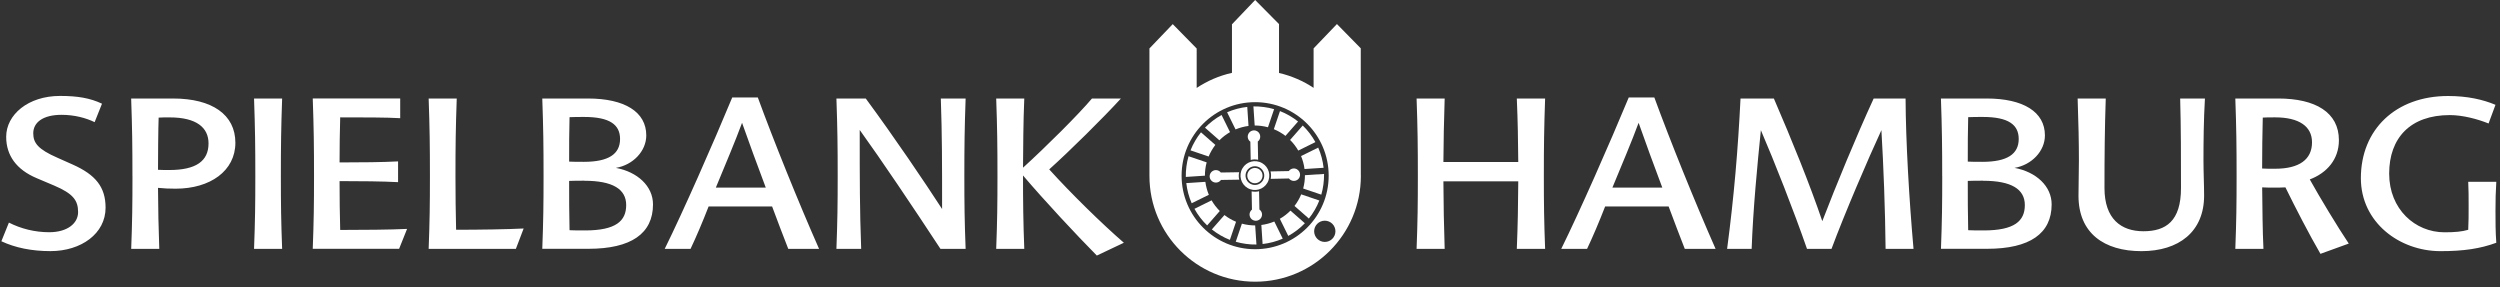
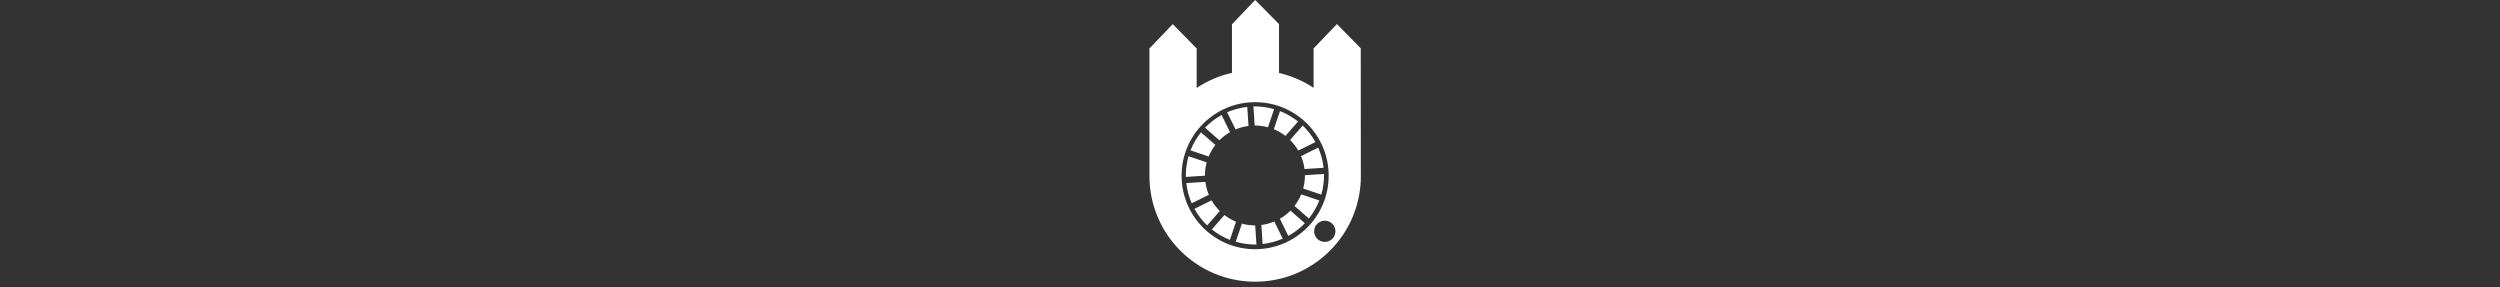
<svg xmlns="http://www.w3.org/2000/svg" width="444" height="51" viewBox="0 0 444 51" fill="none">
  <rect x="0" y="0" width="444" height="51" fill="#333333" stroke="none" />
  <g clip-path="url(#clip0_8324_11)">
-     <path d="M16.815 21.699C15.29 20.956 13.24 20.393 10.932 20.393C7.584 20.393 5.906 21.772 5.906 23.669C5.906 25.38 6.728 26.501 10.223 28.026L12.902 29.22C17.001 31.043 18.751 33.238 18.751 36.892C18.751 41.475 14.434 44.599 8.956 44.599C5.64 44.599 2.703 44.002 0.242 42.848L1.582 39.532C3.704 40.613 6.164 41.243 8.731 41.243C12.007 41.243 13.87 39.645 13.87 37.668C13.87 35.586 12.975 34.392 9.659 32.973L6.496 31.634C2.961 30.141 1.098 27.648 1.098 24.299C1.098 20.386 4.971 17.037 10.667 17.037C13.758 17.037 15.993 17.409 18.115 18.416L16.808 21.693L16.815 21.699ZM23.52 31.309C23.52 25.871 23.48 22.82 23.294 17.495H30.741C37.665 17.495 41.803 20.36 41.803 25.353C41.803 30.347 37.334 33.51 31.192 33.51C29.999 33.51 29.143 33.471 28.062 33.364C28.102 37.721 28.135 39.883 28.288 44.201H23.301C23.486 39.247 23.526 36.342 23.526 31.315L23.52 31.309ZM28.175 20.884C28.102 22.674 28.062 28.105 28.062 30.155C28.619 30.195 29.442 30.195 30.072 30.195C34.84 30.195 37.035 28.596 37.035 25.466C37.035 22.674 34.913 20.85 30.145 20.85C29.475 20.85 28.467 20.85 28.168 20.89L28.175 20.884ZM50.106 44.194H45.119C45.305 39.24 45.345 36.336 45.345 31.309C45.345 25.871 45.305 22.82 45.119 17.495H50.106C49.92 22.82 49.881 25.871 49.881 31.309C49.881 36.336 49.92 39.24 50.106 44.194ZM60.419 20.844C60.346 23.602 60.306 26.023 60.306 28.848C64.033 28.848 68.125 28.808 70.698 28.663V32.35C68.052 32.204 63.92 32.164 60.306 32.164C60.306 35.327 60.346 37.974 60.419 40.838C64.364 40.838 69.431 40.799 72.296 40.653L70.883 44.187H55.544C55.73 39.233 55.77 36.329 55.77 31.302C55.77 25.864 55.73 22.813 55.544 17.488H71.076V20.99C68.768 20.844 64.338 20.844 60.425 20.844H60.419ZM81.01 40.805C84.996 40.805 90.168 40.732 93 40.58L91.621 44.194H76.129C76.315 39.24 76.355 36.336 76.355 31.309C76.355 25.871 76.315 22.82 76.129 17.495H81.116C80.93 22.82 80.891 25.871 80.891 31.309C80.891 34.883 80.93 37.529 81.004 40.805H81.01ZM96.535 31.309C96.535 25.871 96.495 22.82 96.309 17.495H104.427C110.946 17.495 114.779 19.875 114.779 24.047C114.779 26.839 112.431 29.299 109.381 29.817C113.214 30.526 115.973 33.059 115.973 36.296C115.973 41.475 112.1 44.187 104.5 44.187H96.309C96.495 39.233 96.535 36.329 96.535 31.302V31.309ZM101.151 20.811C101.078 23.231 101.078 25.95 101.078 28.702C101.708 28.742 102.716 28.742 103.684 28.742C108.081 28.742 110.123 27.363 110.123 24.683C110.123 22.15 108.3 20.771 103.757 20.771C102.935 20.771 101.821 20.771 101.151 20.811ZM103.797 32.091C102.868 32.091 101.821 32.091 101.078 32.131C101.078 35.075 101.078 37.94 101.151 40.885C101.821 40.925 102.829 40.925 103.91 40.925C109.381 40.925 111.211 39.247 111.211 36.422C111.211 33.597 108.83 32.104 103.803 32.104L103.797 32.091ZM118.055 44.194C121.298 37.642 126.696 25.387 130.045 17.309H134.588C137.38 24.942 141.777 35.851 145.464 44.194H139.993C139.097 41.846 138.056 39.24 137.128 36.674H125.847C124.806 39.353 123.685 41.999 122.644 44.194H118.062H118.055ZM127.14 33.318H136C134.475 29.299 132.983 25.161 131.789 21.812C130.596 25.055 128.812 29.259 127.134 33.318H127.14ZM167.097 17.495H171.494C171.308 22.86 171.268 25.871 171.268 31.309C171.268 36.336 171.308 39.24 171.494 44.194H167.024C162.11 36.707 156.526 28.404 152.686 23.079C152.686 32.204 152.686 37.158 152.945 44.194H148.548C148.733 39.24 148.773 36.336 148.773 31.309C148.773 25.871 148.733 22.82 148.548 17.495H153.76C158.973 24.571 164.152 32.244 167.316 37.118C167.316 28.961 167.316 24.007 167.09 17.495H167.097ZM176.925 44.194C177.111 39.24 177.15 36.336 177.15 31.309C177.15 25.871 177.111 22.78 176.925 17.495H181.912C181.726 21.925 181.726 25.765 181.687 29.783C185.818 26.023 191.409 20.472 193.935 17.495H199.075C195.872 20.996 189.989 26.806 186.342 30.082C190.215 34.366 195.726 39.764 199.599 43.113L194.797 45.388C191.15 41.7 185.486 35.633 181.687 31.163C181.687 35.705 181.726 39.466 181.912 44.194H176.925Z" fill="white" />
-     <path d="M256.348 28.775H269.644C269.604 24.716 269.571 21.851 269.386 17.494H274.412C274.227 22.819 274.187 25.87 274.187 31.308C274.187 36.335 274.227 39.24 274.412 44.194H269.386C269.571 39.578 269.611 36.746 269.644 32.203H256.348C256.387 36.746 256.42 39.578 256.573 44.194H251.586C251.772 39.24 251.811 36.335 251.811 31.308C251.811 25.87 251.772 22.819 251.586 17.494H256.573C256.427 21.851 256.387 24.716 256.348 28.775ZM277.277 44.194C280.52 37.641 285.918 25.386 289.267 17.308H293.81C296.602 24.942 300.999 35.851 304.686 44.194H299.215C298.32 41.846 297.279 39.24 296.35 36.673H285.07C284.028 39.352 282.908 41.998 281.866 44.194H277.284H277.277ZM286.363 33.318H295.223C293.697 29.299 292.205 25.16 291.018 21.811C289.825 25.054 288.041 29.259 286.363 33.318ZM334.881 44.194C334.808 37.157 334.509 29.411 334.138 23.118C331.757 28.257 327.619 37.9 325.278 44.194H320.921C318.54 37.343 315.151 28.742 312.731 23.118C312.094 29.411 311.351 37.084 311.093 44.194H306.735C307.962 34.922 308.672 26.467 309.116 17.494H315.038C318.169 24.716 321.445 32.8 323.64 39.279C326.06 32.986 329.595 24.384 332.765 17.494H338.429C338.468 25.127 339.059 35.367 339.841 44.194H334.887H334.881ZM344.934 31.308C344.934 25.87 344.894 22.819 344.709 17.494H352.826C359.345 17.494 363.178 19.875 363.178 24.046C363.178 26.838 360.831 29.299 357.78 29.816C361.613 30.526 364.372 33.059 364.372 36.295C364.372 41.474 360.499 44.187 352.906 44.187H344.715C344.901 39.233 344.941 36.328 344.941 31.301L344.934 31.308ZM349.55 20.81C349.477 23.231 349.477 25.95 349.477 28.702C350.114 28.742 351.115 28.742 352.083 28.742C356.48 28.742 358.523 27.362 358.523 24.683C358.523 22.15 356.699 20.77 352.156 20.77C351.334 20.77 350.22 20.77 349.55 20.81ZM352.196 32.091C351.268 32.091 350.22 32.091 349.477 32.13C349.477 35.075 349.477 37.94 349.55 40.884C350.22 40.924 351.228 40.924 352.309 40.924C357.78 40.924 359.61 39.246 359.61 36.421C359.61 33.596 357.229 32.104 352.203 32.104L352.196 32.091ZM373.981 17.494C373.796 22.819 373.756 27.919 373.756 33.397C373.756 38.875 376.7 41.07 380.679 41.07C384.658 41.07 387.344 39.279 387.344 33.397C387.344 27.926 387.344 22.819 387.198 17.494H391.595C391.37 21.407 391.337 25.127 391.337 28.516C391.337 30.598 391.449 32.8 391.449 34.737C391.449 41.176 386.946 44.605 380.315 44.605C373.683 44.605 369.14 41.401 369.14 34.776C369.14 32.654 369.213 30.718 369.213 28.523C369.213 25.28 369.14 21.858 368.988 17.501H373.975L373.981 17.494ZM401.98 44.194H396.993C397.179 39.24 397.219 36.335 397.219 31.308C397.219 25.87 397.179 22.78 396.993 17.494H404.593C411.225 17.494 415.39 19.954 415.39 24.902C415.39 28.291 413.268 30.711 410.217 31.865C411.928 34.956 415.171 40.321 417.141 43.258L412.114 45.082C410.104 41.62 407.644 36.852 405.893 33.278C405.223 33.318 404.554 33.318 403.844 33.318C403.134 33.318 402.431 33.318 401.762 33.278C401.801 37.19 401.835 40.984 401.987 44.187L401.98 44.194ZM401.868 20.883C401.795 23.191 401.755 27.515 401.755 29.929C402.239 29.968 403.095 29.968 404.063 29.968C408.347 29.968 410.615 28.33 410.615 25.273C410.615 22.408 408.267 20.843 404.063 20.843C403.207 20.843 402.352 20.843 401.868 20.883ZM443.349 43.112C440.517 44.154 437.58 44.605 433.441 44.605C426.107 44.605 419.289 39.465 419.289 31.646C419.289 23.005 425.47 17.05 434.781 17.05C438.243 17.05 440.962 17.68 443.197 18.615L441.97 21.931C440.033 21.148 437.387 20.439 435.079 20.439C428.076 20.439 424.316 24.497 424.316 30.831C424.316 37.164 428.932 41.256 434.144 41.256C435.968 41.256 437.235 41.143 438.356 40.811C438.428 39.359 438.428 38.205 438.428 36.64C438.428 34.962 438.428 33.623 438.356 32.283H443.343C443.23 33.994 443.197 35.599 443.197 37.462C443.197 39.472 443.197 41.077 443.343 43.126L443.349 43.112Z" fill="white" />
    <path d="M241.683 31.176L241.67 8.581L237.439 4.271L233.294 8.595V15.604C231.45 14.378 229.374 13.476 227.153 12.958V4.277L222.915 0L218.797 4.317V12.938C216.522 13.449 214.407 14.364 212.53 15.618V8.615L208.279 4.284L204.141 8.601V31.182C204.141 31.182 204.141 31.235 204.141 31.255C204.141 41.621 212.55 50.03 222.915 50.03C233.28 50.03 241.69 41.627 241.69 31.255C241.69 31.229 241.69 31.202 241.69 31.176H241.683ZM222.908 44.26C215.693 44.26 209.851 38.411 209.851 31.202C209.851 23.994 215.7 18.144 222.908 18.144C230.117 18.144 235.973 23.994 235.973 31.202C235.973 38.411 230.124 44.26 222.908 44.26ZM235.283 42.967C234.242 42.967 233.393 42.118 233.393 41.077C233.393 40.036 234.242 39.194 235.283 39.194C236.324 39.194 237.173 40.036 237.173 41.077C237.173 42.118 236.331 42.967 235.283 42.967Z" fill="white" />
-     <path d="M221.751 23.708C222.056 23.18 222.735 22.998 223.264 23.303C223.792 23.608 223.971 24.293 223.669 24.816C223.596 24.942 223.494 25.052 223.382 25.14L223.443 28.376C223 28.281 222.551 28.29 222.125 28.404L222.064 25.168C221.603 24.84 221.456 24.219 221.747 23.714L221.751 23.708ZM220.069 30.586L216.816 30.638C216.474 30.195 215.839 30.074 215.358 30.378C214.839 30.706 214.676 31.386 214.999 31.901C215.327 32.42 216.012 32.586 216.531 32.258C216.664 32.173 216.759 32.075 216.849 31.959L220.088 31.907C219.974 31.481 219.974 31.029 220.069 30.586ZM223.674 37.208L223.61 33.963C223.184 34.077 222.733 34.077 222.287 33.988L222.348 37.224C222.236 37.312 222.143 37.42 222.067 37.552C221.762 38.08 221.947 38.754 222.475 39.059C223.004 39.364 223.683 39.182 223.985 38.659C224.287 38.136 224.124 37.53 223.668 37.205L223.674 37.208ZM230.342 30.062C229.848 29.777 229.218 29.926 228.894 30.382L225.649 30.446C225.763 30.872 225.762 31.323 225.676 31.764L228.916 31.697C228.999 31.806 229.108 31.907 229.235 31.98C229.769 32.289 230.443 32.103 230.744 31.581C231.046 31.058 230.867 30.373 230.339 30.068L230.342 30.062ZM224.151 28.968C222.927 28.262 221.36 28.682 220.654 29.905C219.948 31.129 220.367 32.696 221.591 33.402C222.814 34.108 224.381 33.688 225.088 32.465C225.794 31.242 225.374 29.675 224.151 28.968ZM222.038 32.627C221.24 32.166 220.972 31.145 221.429 30.353C221.887 29.56 222.91 29.286 223.703 29.744C224.496 30.201 224.773 31.219 224.312 32.017C223.851 32.816 222.837 33.088 222.038 32.627ZM224.048 31.865C224.423 31.216 224.205 30.386 223.55 30.008C222.896 29.63 222.074 29.86 221.699 30.509C221.324 31.158 221.548 31.991 222.191 32.363C222.834 32.734 223.67 32.52 224.048 31.865Z" fill="white" />
    <path d="M218.428 42.604C217.859 42.383 217.305 42.109 216.76 41.794C216.214 41.479 215.697 41.127 215.221 40.745L217.46 38.193C217.772 38.435 218.104 38.657 218.454 38.859C218.804 39.061 219.157 39.234 219.522 39.384L218.428 42.604ZM227.324 19.729C227.893 19.95 228.451 20.218 228.996 20.533C229.542 20.848 230.059 21.2 230.535 21.582L228.296 24.134C227.984 23.892 227.652 23.67 227.302 23.468C226.952 23.265 226.599 23.093 226.234 22.943L227.324 19.729ZM222.83 22.287C223.219 22.29 223.619 22.314 224.017 22.367C224.42 22.424 224.814 22.498 225.191 22.601L226.281 19.387C225.691 19.215 225.084 19.086 224.456 19.007C223.831 18.922 223.215 18.888 222.606 18.896L222.83 22.287ZM217.932 19.934L219.434 22.984C219.796 22.833 220.17 22.704 220.559 22.6C220.949 22.495 221.345 22.418 221.735 22.367L221.513 18.985C220.906 19.055 220.29 19.167 219.683 19.329C219.076 19.492 218.49 19.697 217.929 19.94L217.932 19.934ZM216.563 24.918C216.839 24.64 217.137 24.376 217.454 24.131C217.781 23.883 218.106 23.665 218.451 23.465L216.952 20.425C216.414 20.72 215.894 21.063 215.39 21.445C214.892 21.832 214.428 22.238 214.006 22.676L216.558 24.915L216.563 24.918ZM214.652 27.804C214.798 27.444 214.974 27.087 215.177 26.736C215.379 26.386 215.601 26.055 215.846 25.736L213.294 23.498C212.909 23.98 212.56 24.49 212.245 25.036C211.93 25.582 211.656 26.136 211.435 26.705L214.65 27.795L214.652 27.804ZM210.602 31.423L213.994 31.199C213.99 30.807 214.02 30.41 214.068 30.009C214.125 29.606 214.199 29.212 214.302 28.835L211.087 27.744C210.915 28.334 210.787 28.942 210.707 29.57C210.626 30.189 210.588 30.811 210.602 31.423ZM211.641 36.097L214.69 34.595C214.539 34.233 214.41 33.86 214.306 33.47C214.202 33.081 214.124 32.684 214.073 32.294L210.685 32.513C210.756 33.12 210.867 33.736 211.03 34.343C211.193 34.95 211.398 35.536 211.641 36.097ZM227.818 42.389L226.317 39.34C225.954 39.49 225.581 39.62 225.191 39.724C224.802 39.828 224.405 39.906 224.016 39.956L224.237 43.339C224.845 43.269 225.455 43.154 226.067 42.994C226.674 42.832 227.26 42.626 227.821 42.384L227.818 42.389ZM229.187 37.406C228.912 37.683 228.614 37.948 228.296 38.193C227.978 38.438 227.644 38.659 227.299 38.858L228.798 41.898C229.336 41.604 229.856 41.261 230.36 40.878C230.859 40.492 231.323 40.086 231.744 39.648L229.187 37.406ZM223.145 43.428C222.532 43.442 221.919 43.402 221.294 43.317C220.67 43.232 220.059 43.109 219.469 42.937L220.559 39.722C220.936 39.825 221.336 39.903 221.734 39.956C222.132 40.01 222.531 40.034 222.92 40.036L223.145 43.428ZM232.454 38.817C232.836 38.341 233.188 37.824 233.503 37.279C233.818 36.733 234.092 36.179 234.313 35.61L231.093 34.516C230.943 34.882 230.77 35.234 230.568 35.584C230.366 35.934 230.14 36.272 229.902 36.578L232.454 38.817ZM235.146 30.891L231.754 31.115C231.757 31.508 231.728 31.904 231.68 32.305C231.626 32.703 231.543 33.099 231.446 33.48L234.661 34.57C234.833 33.98 234.961 33.373 235.041 32.745C235.122 32.126 235.16 31.504 235.152 30.894L235.146 30.891ZM216.63 37.469C216.352 37.194 216.088 36.896 215.843 36.578C215.597 36.26 215.377 35.926 215.178 35.581L212.134 37.086C212.428 37.624 212.772 38.144 213.154 38.648C213.54 39.147 213.946 39.611 214.39 40.035L216.632 37.478L216.63 37.469ZM229.124 24.849L231.366 22.291C231.804 22.713 232.216 23.18 232.596 23.676C232.979 24.18 233.322 24.7 233.616 25.237L230.573 26.742C230.374 26.398 230.153 26.063 229.908 25.746C229.662 25.428 229.404 25.133 229.12 24.855L229.124 24.849ZM231.451 28.842C231.555 29.232 231.633 29.628 231.683 30.018L235.072 29.799C235.001 29.192 234.89 28.576 234.727 27.969C234.564 27.362 234.359 26.776 234.116 26.215L231.067 27.717C231.217 28.079 231.347 28.453 231.451 28.842Z" fill="white" />
  </g>
  <defs>
    <clipPath id="clip0_8324_11">
      <rect width="444" height="51" fill="white" />
    </clipPath>
  </defs>
</svg>